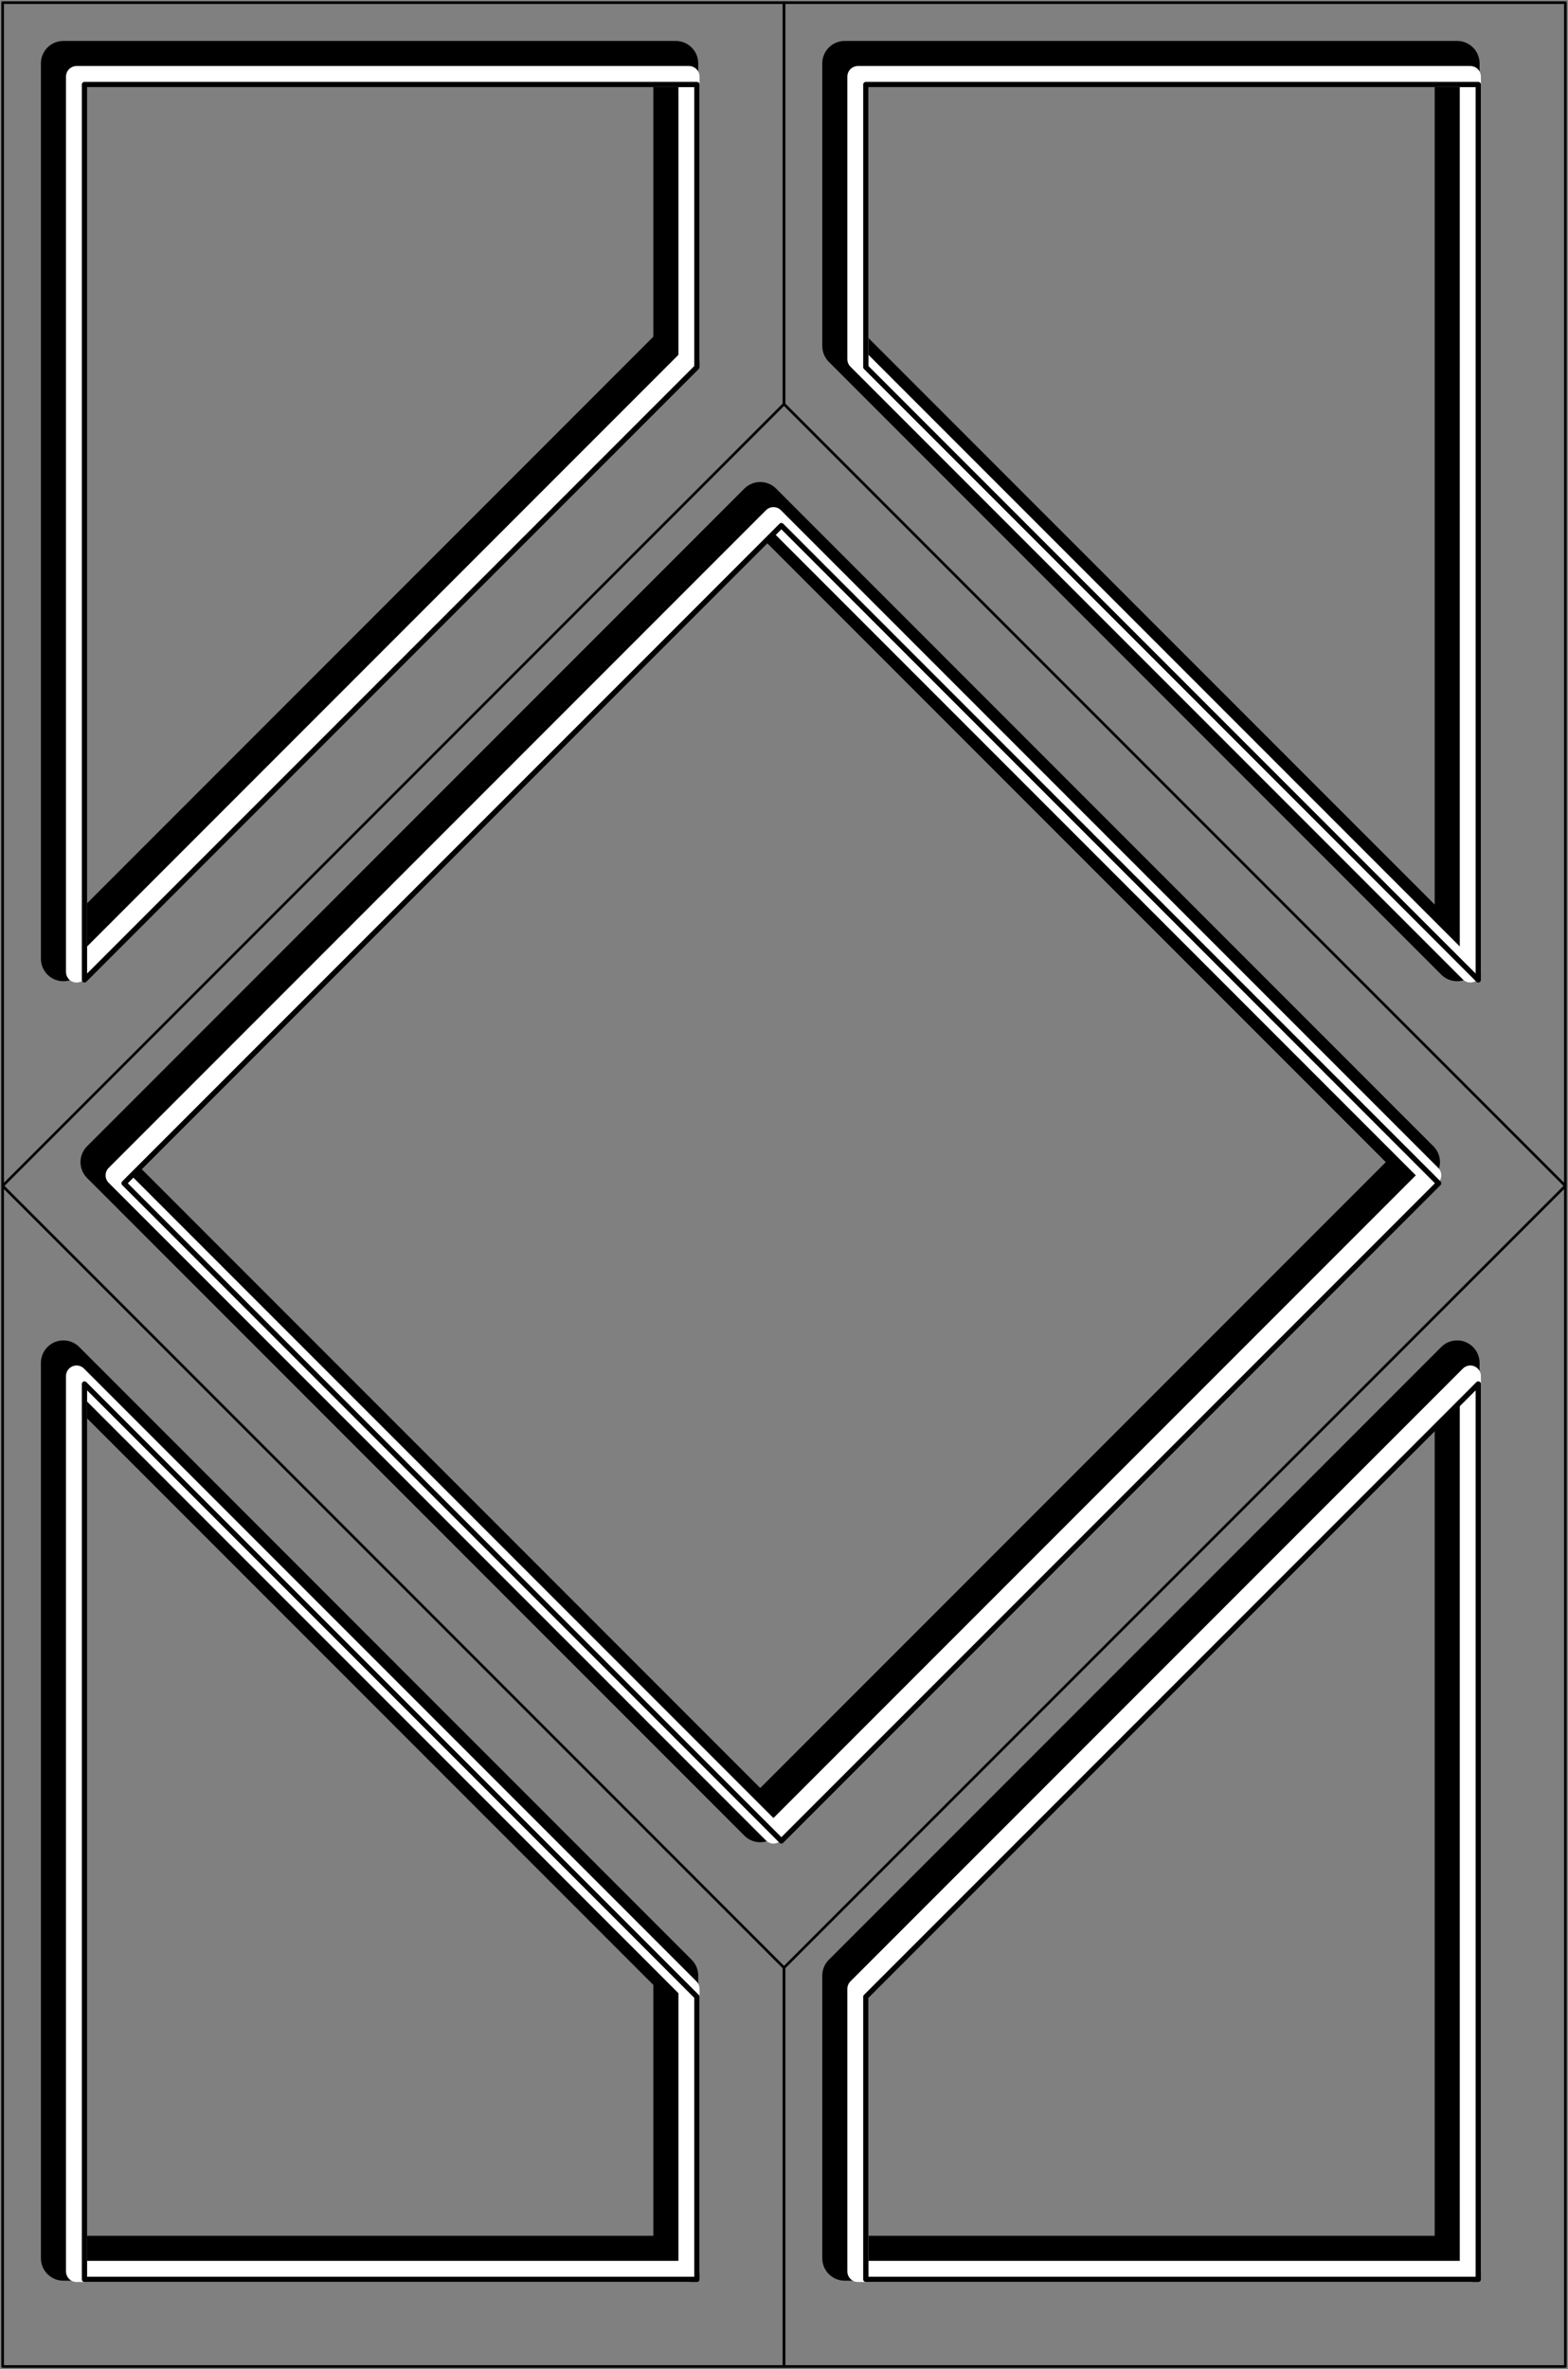
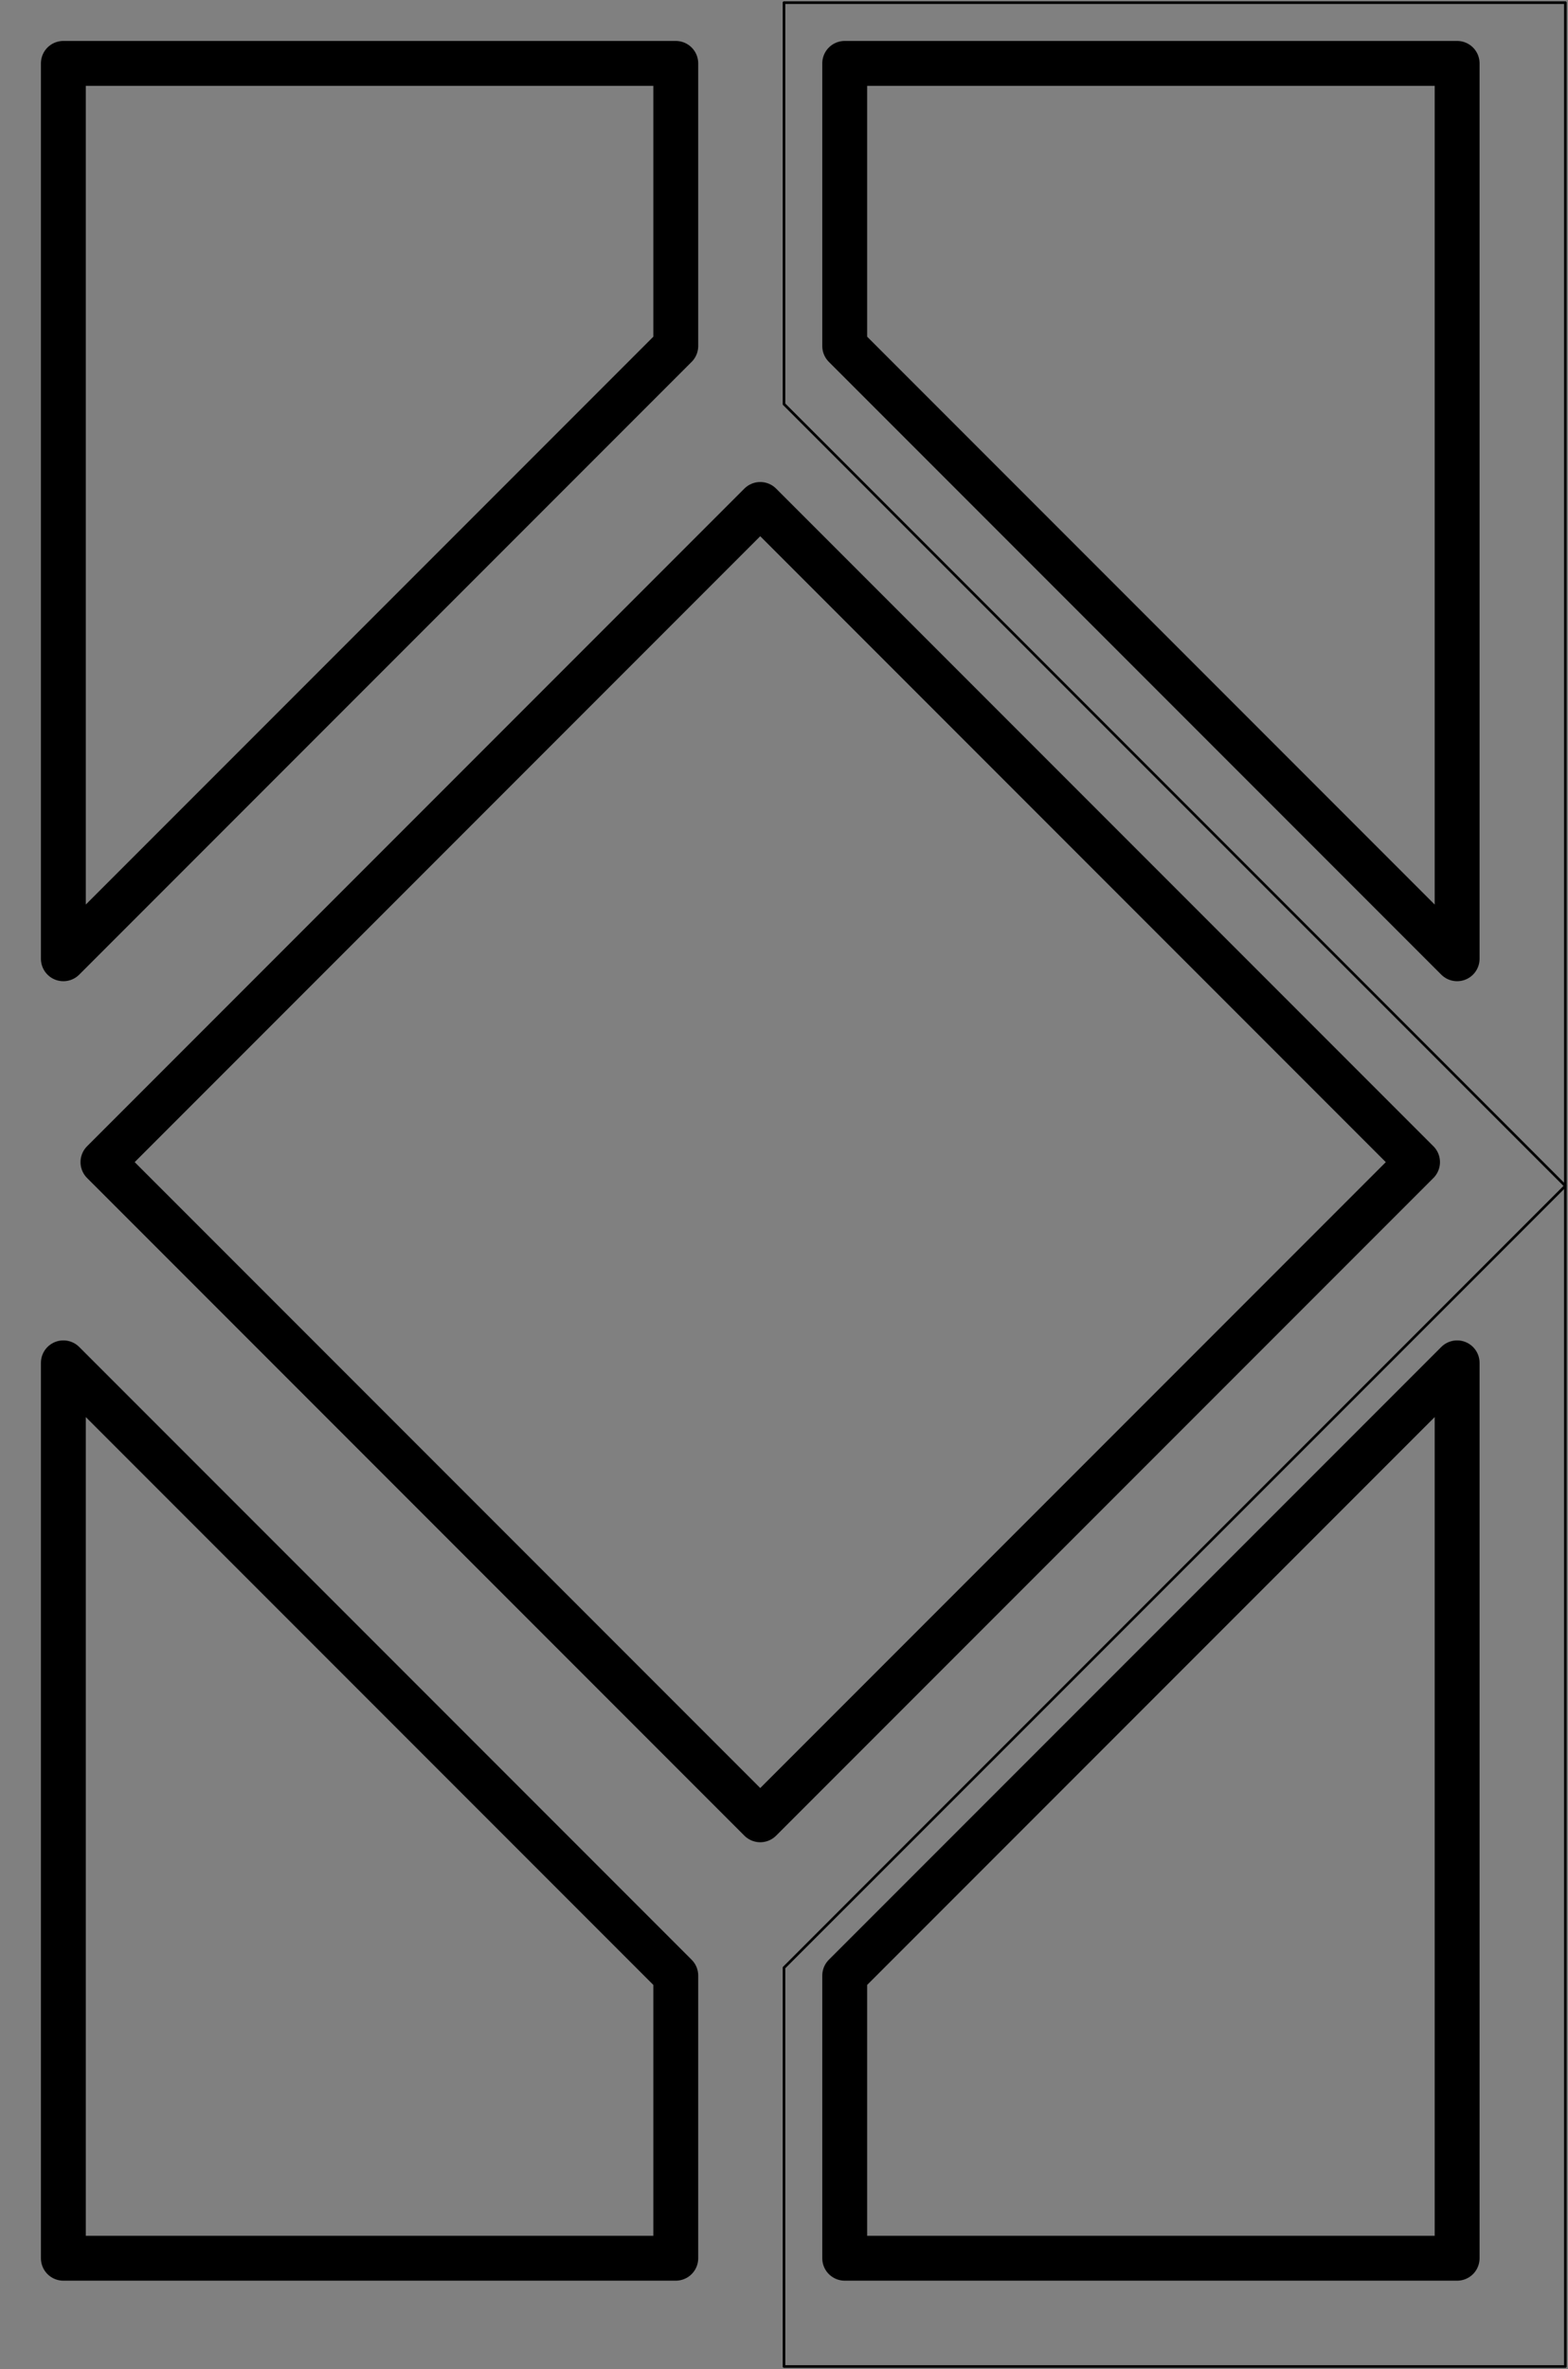
<svg xmlns="http://www.w3.org/2000/svg" width="3.96in" height="5.98in" fill-rule="evenodd" stroke-linecap="round" preserveAspectRatio="none" viewBox="0 0 594 897">
  <rect x="0" y="0" width="594" height="897" fill="#808080" stroke="none" />
  <style>.pen1,.pen2{stroke:#000;stroke-width:1;stroke-linejoin:round}.pen2{stroke-width:17}</style>
  <path fill="none" d="m39 440 249-249 249 249-249 249L39 440M24 24h232v107L24 363V24" class="pen2" />
-   <path fill="none" d="m1 449 296-296V1H1v448" class="pen1" />
  <path fill="none" d="M552 24H320v107l232 232V24" class="pen2" />
  <path fill="none" d="M593 449 297 153V1h296v448" class="pen1" />
  <path fill="none" d="M24 855h232V748L24 516v339" class="pen2" />
-   <path fill="none" d="m1 449 296 296v151H1V449" class="pen1" />
  <path fill="none" d="M552 855H320V748l232-232v339" class="pen2" />
  <path fill="none" d="M593 449 297 745v151h296V449" class="pen1" />
-   <path fill="none" d="m44 445 249-249 249 249-249 249L44 445M29 29h232v107L29 368V29m528 0H325v107l232 232V29M29 860h232V753L29 521v339m528 0H325V753l232-232v339" style="stroke:#fff;stroke-width:8;stroke-linejoin:round" />
-   <path fill="none" d="m47 448 249-249 249 249-249 249L47 448M32 32h232v107L32 371V32m528 0H328v107l232 232V32M32 863h232V756L32 524v339m528 0H328V756l232-232v339" style="stroke:#000;stroke-width:2;stroke-linejoin:round" />
</svg>